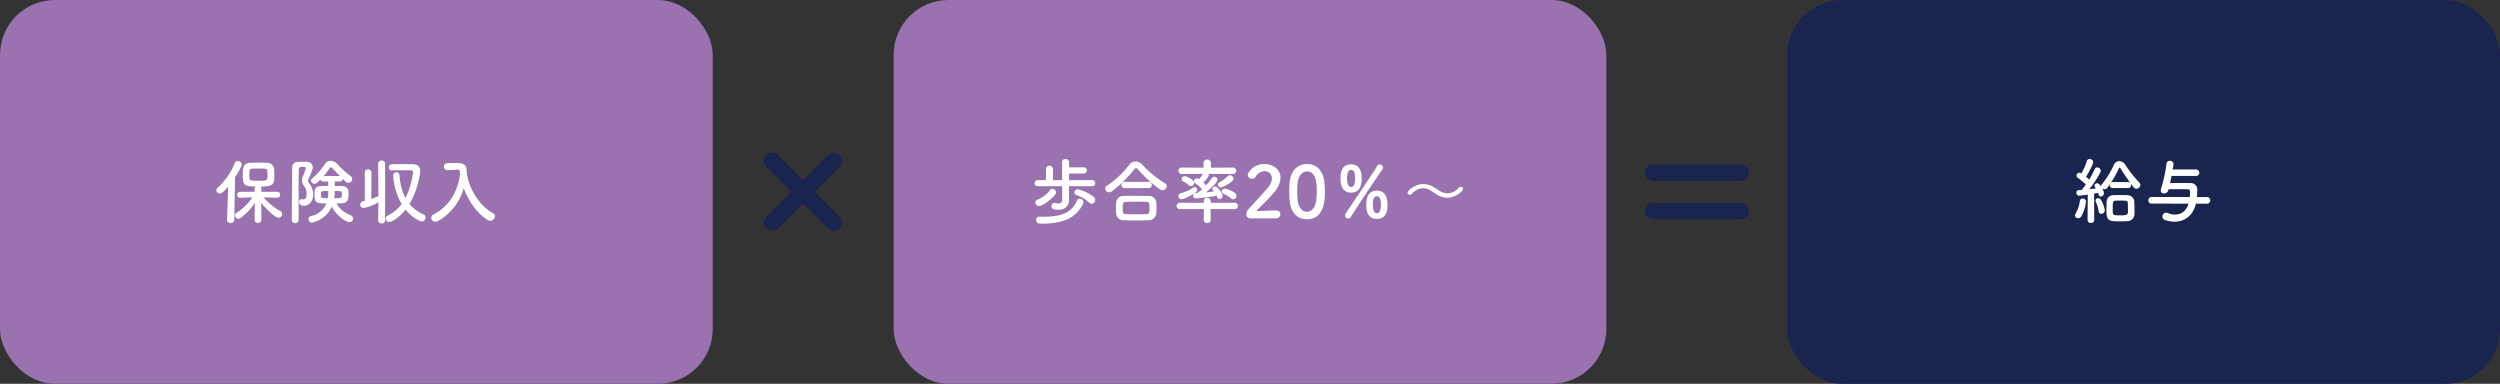
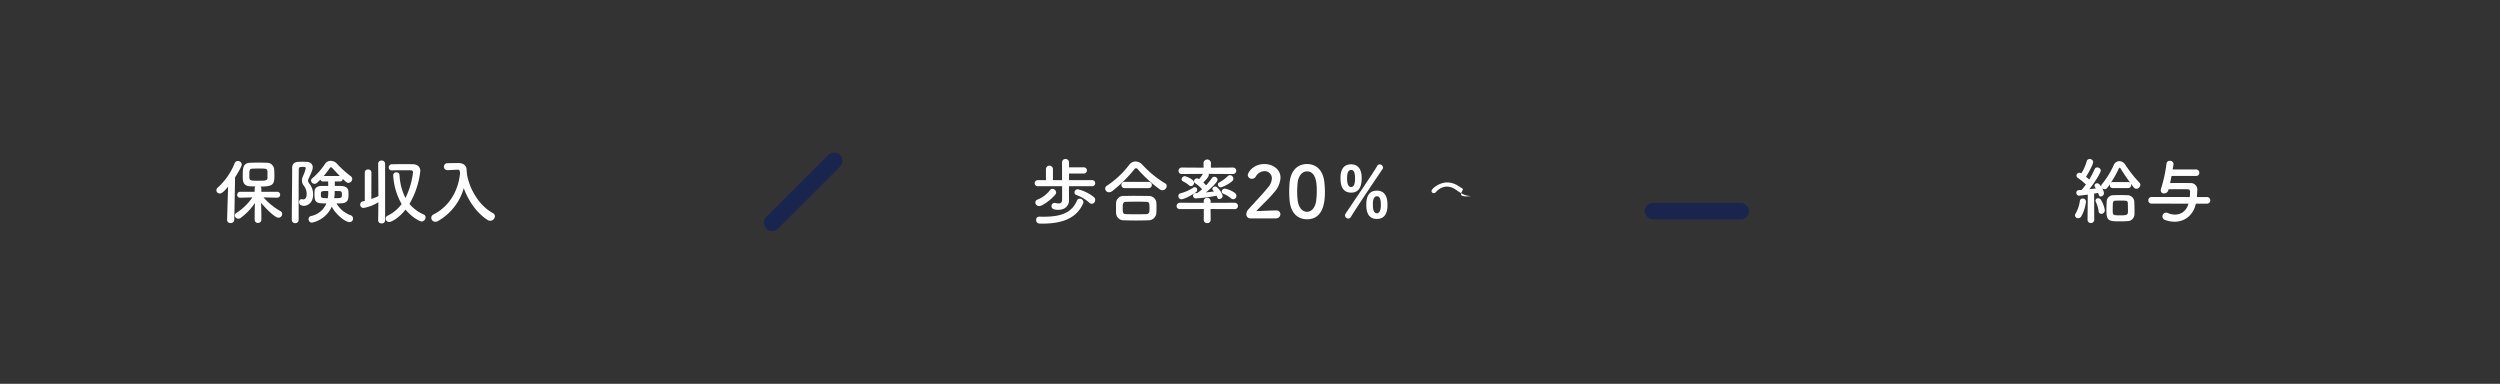
<svg xmlns="http://www.w3.org/2000/svg" id="img_doctor02.svg" width="912" height="140" viewBox="0 0 912 140">
  <rect x="0" y="0" width="912" height="140" fill="#333333" stroke="none" />
  <defs>
    <style>
      .cls-1, .cls-4 {
        fill: #19244f;
      }

      .cls-2 {
        fill: #fff;
      }

      .cls-2, .cls-4 {
        fill-rule: evenodd;
      }

      .cls-3 {
        fill: #9972af;
      }
    </style>
  </defs>
  <g id="icn">
-     <rect id="bg" class="cls-1" x="652" width="260" height="140" rx="20" ry="20" />
    <path id="給与" class="cls-2" d="M1488.25,2145.61a1.1,1.1,0,1,0,0-2.19h-5.51a1.093,1.093,0,0,0-.67.21,37.078,37.078,0,0,0,2.86-5.12,0.477,0.477,0,0,1,.31-0.34,0.534,0.534,0,0,1,.36.31,76.07,76.07,0,0,0,4.73,6.81,1.417,1.417,0,0,0,1.04.58,1.5,1.5,0,0,0,1.43-1.41,1.165,1.165,0,0,0-.36-0.86,44.777,44.777,0,0,1-5.1-6.45,2.682,2.682,0,0,0-2.21-1.37,2.291,2.291,0,0,0-2.08,1.53,30.248,30.248,0,0,1-4.23,6.84,1.244,1.244,0,0,0-.32.75,0.511,0.511,0,0,0,.03.21c-0.68-1.04-1.09-1.25-1.48-1.25a0.937,0.937,0,0,0-.99.84,1.954,1.954,0,0,0,.55,1.04c-0.65.07-1.49,0.18-2.4,0.28,2.03-2.6,4.16-6.06,4.16-6.78a1.244,1.244,0,0,0-1.3-1.15,0.976,0.976,0,0,0-.96.65,29.569,29.569,0,0,1-1.97,3.77c-0.37-.34-0.76-0.7-1.17-1.04,0.85-1.27,2.62-4.5,2.62-5.35a1.217,1.217,0,0,0-1.3-1.1,1.007,1.007,0,0,0-1.04.76,18.138,18.138,0,0,1-1.97,4.47l-0.16-.08a1.311,1.311,0,0,0-.57-0.15,1.038,1.038,0,0,0-1.04,1.04,1.017,1.017,0,0,0,.49.85,21.5,21.5,0,0,1,2.94,2.4c-0.55.75-1.07,1.43-1.56,1.97-0.42.03-.78,0.08-1.09,0.08a0.9,0.9,0,0,0-.83.96,1,1,0,0,0,.96,1.07c0.31,0,3.17-.39,3.2-0.39l-0.08,9.12v0.03a1.152,1.152,0,0,0,1.22,1.2,1.17,1.17,0,0,0,1.22-1.23l-0.05-9.49c0.57-.1,1.09-0.18,1.46-0.26,0.36,1.07.46,1.3,1.01,1.3a1.208,1.208,0,0,0,1.12-1.24,3.915,3.915,0,0,0-.68-1.77,1.321,1.321,0,0,0,.91.36c0.68,0,.81-0.21,1.95-1.82a2.149,2.149,0,0,0-.05.34,1.027,1.027,0,0,0,1.09,1.07h5.51Zm2.4,9.54c0.02-.39.02-0.83,0.02-1.28,0-1.14-.05-2.41-0.08-3.38a2.521,2.521,0,0,0-2.57-2.28c-0.81-.03-1.74-0.06-2.7-0.06-0.81,0-1.62.03-2.37,0.06a2.383,2.383,0,0,0-2.44,2.39c-0.03.91-.08,2.1-0.08,3.22,0,3.85.86,3.93,5.25,3.93,0.86,0,1.69-.03,2.39-0.08A2.547,2.547,0,0,0,1490.65,2155.15Zm-12.09-.13a1.329,1.329,0,0,0,1.27-1.35,10.137,10.137,0,0,0-1.48-3.88,1.183,1.183,0,0,0-.94-0.47,0.892,0.892,0,0,0-.96.86,1.053,1.053,0,0,0,.13.52,10.72,10.72,0,0,1,.99,3.28A1.032,1.032,0,0,0,1478.56,2155.02Zm-7.31.93a14.2,14.2,0,0,0,1.72-5.38,1.145,1.145,0,0,0-1.2-1.14,0.993,0.993,0,0,0-1.04.91,12.471,12.471,0,0,1-1.53,4.52,1.4,1.4,0,0,0-.24.73,1.08,1.08,0,0,0,1.15,1.01A1.354,1.354,0,0,0,1471.25,2155.95Zm17.03-2.1c0,1.45-.08,1.71-2.73,1.71-2.78,0-2.83-.02-2.83-1.95,0-2.91,0-3.35,1.04-3.4,0.46-.03,1.09-0.03,1.74-0.03,2.29,0,2.68,0,2.73.89C1488.25,2151.79,1488.28,2152.94,1488.28,2153.85Zm28.89-2.55a1.212,1.212,0,0,0,0-2.42h-3.75c0.05-.67.16-2.21,0.16-2.49a2.373,2.373,0,0,0-2.55-2.6c-1.12-.03-2.39-0.03-3.69-0.03-1.28,0-2.55,0-3.69.03,0.2-.89.36-1.75,0.52-2.6h8.91a1.134,1.134,0,0,0,1.23-1.15,1.188,1.188,0,0,0-1.23-1.22h-8.5l0.31-1.8c0-.07.03-0.13,0.03-0.18a1.268,1.268,0,0,0-1.38-1.17,1.126,1.126,0,0,0-1.19.99,53.427,53.427,0,0,1-2.03,9.28,2.128,2.128,0,0,0-.08.52,1.1,1.1,0,0,0,1.22,1.1,1.545,1.545,0,0,0,1.51-1.1l0.1-.41c1.07-.03,2.27-0.03,3.49-0.03s2.42,0,3.46.03a0.794,0.794,0,0,1,.91.86,15.825,15.825,0,0,1-.11,1.97l-13.93-.02a1.173,1.173,0,0,0-1.17,1.24,1.121,1.121,0,0,0,1.19,1.17l13.47,0.03c-1.01,3.3-3.35,3.98-4.94,3.98a6.323,6.323,0,0,1-2.57-.55,1.784,1.784,0,0,0-.68-0.15,1.363,1.363,0,0,0-1.33,1.4,1.317,1.317,0,0,0,.91,1.25,10.291,10.291,0,0,0,3.51.65c3.77,0,6.84-2.39,7.78-6.58h4.11Z" transform="translate(-712 -2077)" />
  </g>
  <g id="icn-2" data-name="icn">
-     <rect id="bg-2" data-name="bg" class="cls-3" x="326" width="260" height="140" rx="20" ry="20" />
-     <path id="歩合率20_" data-name="歩合率20％～ " class="cls-2" d="M1110.28,2151.35a1.367,1.367,0,0,0,1.25-1.4,1.311,1.311,0,0,0-.42-0.99,14.639,14.639,0,0,0-5.9-2.91,1.213,1.213,0,0,0-1.25,1.14,1.046,1.046,0,0,0,.81.99,14.351,14.351,0,0,1,4.65,2.78A1.181,1.181,0,0,0,1110.28,2151.35Zm0.24-6.42a1.109,1.109,0,0,0,0-2.21h-8.53v-2.42h5.48a1.134,1.134,0,0,0,0-2.26h-5.48v-1.77a1.245,1.245,0,0,0-1.3-1.27,1.2,1.2,0,0,0-1.25,1.27v6.45h-3.33v-4.08a1.277,1.277,0,0,0-2.55,0v4.08h-3.01a1.105,1.105,0,1,0,0,2.21h8.91v4.81c0,1.14-.49,1.48-1.27,1.48a6.442,6.442,0,0,1-1.27-.18,0.8,0.8,0,0,0-.26-0.03,1.14,1.14,0,0,0-1.07,1.2c0,1.14,1.25,1.33,2.47,1.33,2.94,0,3.93-2.06,3.93-3.41v-0.05l-0.03-1.56v-3.59h8.56Zm-3.39,6.27a1.039,1.039,0,0,0,.11-0.47,1.368,1.368,0,0,0-1.38-1.25,1,1,0,0,0-.96.65c-1.93,4.58-6.01,5.93-12.12,5.93-0.54,0-1.14,0-1.74-.03h-0.05a1.062,1.062,0,0,0-.99,1.2,1.2,1.2,0,0,0,1.14,1.32c0.37,0,.73.03,1.07,0.03C1100.09,2158.58,1104.85,2156.32,1107.13,2151.2Zm-10.11-3.28a1.129,1.129,0,0,0,.26-0.7,1.417,1.417,0,0,0-1.35-1.33,1.052,1.052,0,0,0-.86.44,10.913,10.913,0,0,1-4.52,3.46,1.176,1.176,0,0,0-.86,1.07,1.391,1.391,0,0,0,1.43,1.32C1092.21,2152.18,1095.36,2149.97,1097.02,2147.92Zm40.59-3.09a1.028,1.028,0,0,0-.57-0.94,37.685,37.685,0,0,1-8.3-6.79,3.442,3.442,0,0,0-2.5-1.19,2.855,2.855,0,0,0-2.31,1.22,32.875,32.875,0,0,1-8.06,7.57,1.3,1.3,0,0,0-.7,1.11,1.392,1.392,0,0,0,1.43,1.33,1.968,1.968,0,0,0,1.17-.44,49.763,49.763,0,0,0,7.95-7.83,1,1,0,0,1,.71-0.52,1.137,1.137,0,0,1,.75.52,47.716,47.716,0,0,0,7.96,7.23A1.562,1.562,0,0,0,1137.61,2144.83Zm-6.61.8a1.146,1.146,0,1,0,0-2.29h-8.73a1.146,1.146,0,1,0,0,2.29H1131Zm2.84,9.05c0.02-.65.05-1.33,0.05-1.98,0-.67-0.03-1.32-0.05-1.87a2.7,2.7,0,0,0-2.76-2.34c-1.66-.02-3.51-0.05-5.23-0.05-1.4,0-2.73.03-3.82,0.05a2.636,2.636,0,0,0-2.88,2.58c-0.03.59-.03,1.35-0.03,2.08,0,0.54,0,1.09.03,1.56a2.705,2.705,0,0,0,2.93,2.65c1.46,0.05,2.92.08,4.37,0.08,1.48,0,2.99-.03,4.5-0.08A2.836,2.836,0,0,0,1133.84,2154.68Zm-3.7.44c-1.19.03-2.47,0.05-3.74,0.05-1.25,0-2.47-.02-3.59-0.05-1.01-.02-1.25-0.28-1.25-2.21,0-1.45.03-2.26,1.23-2.29,1.22-.02,2.65-0.05,4.05-0.05,1.17,0,2.29.03,3.25,0.05,1.2,0.03,1.25.5,1.25,2.45C1131.34,2154.24,1131.34,2155.07,1130.14,2155.12Zm31.34-12.01a1.209,1.209,0,0,0,.46-0.91,1.3,1.3,0,0,0-1.22-1.3,1.235,1.235,0,0,0-.86.39,14.167,14.167,0,0,1-3.07,2.26,0.816,0.816,0,0,0-.49.76,1.107,1.107,0,0,0,1.09,1.06A12.97,12.97,0,0,0,1161.48,2143.11Zm0.41,6.58a1.219,1.219,0,0,0,1.15-1.25,1.333,1.333,0,0,0-.58-1.07,9.28,9.28,0,0,0-3.59-1.56,1.152,1.152,0,0,0-1.19,1.04,0.959,0.959,0,0,0,.7.86,10.353,10.353,0,0,1,2.68,1.64A1.335,1.335,0,0,0,1161.89,2149.69Zm-0.08-9.21a1.18,1.18,0,1,0,0-2.36l-8.08.05,0.02-1.74v-0.03a1.357,1.357,0,0,0-2.7,0v0.03l0.02,1.74-7.87-.05a1.184,1.184,0,1,0,0,2.36l7.61-.05a10.769,10.769,0,0,1-1.37,1.9l-0.19-.08a1.111,1.111,0,0,0-.62-0.18,1.058,1.058,0,0,0-1.04,1.04,0.888,0.888,0,0,0,.47.78,11.2,11.2,0,0,1,2.47,2.16,16.681,16.681,0,0,1-1.51,1.17,0.412,0.412,0,0,0-.16.21c-0.2,0-.44.02-0.65,0.02a0.945,0.945,0,0,0-.98.94,0.985,0.985,0,0,0,1.04.99,58.729,58.729,0,0,0,7.54-.99c0.26,0.73.46,1.22,1.04,1.22a1.237,1.237,0,0,0,1.19-1.17,7.523,7.523,0,0,0-2.1-3.17,0.937,0.937,0,0,0-.58-0.21,1.034,1.034,0,0,0-1.09.83,0.774,0.774,0,0,0,.24.52,4.479,4.479,0,0,1,.36.42c-0.96.15-1.92,0.26-2.94,0.36,1.69-1.38,4.24-3.72,4.24-4.65a1.151,1.151,0,0,0-1.2-1.04,1.042,1.042,0,0,0-.88.47,23.02,23.02,0,0,1-2.11,2.65,12.681,12.681,0,0,0-1.01-1.07c0.42-.39,2-1.97,2-2.7a0.749,0.749,0,0,0-.1-0.42Zm-15.34,4.42a1.215,1.215,0,0,0,1.12-1.22,1.228,1.228,0,0,0-.42-0.91,7.149,7.149,0,0,0-2.93-1.51,1.245,1.245,0,0,0-1.2,1.15,0.85,0.85,0,0,0,.49.73,10.308,10.308,0,0,1,2.21,1.45A1.135,1.135,0,0,0,1146.47,2144.9Zm15.94,8.38a1.119,1.119,0,0,0,1.2-1.12,1.165,1.165,0,0,0-1.2-1.2l-8.79.03,0.03-.65v-0.03a1.181,1.181,0,0,0-1.28-1.12,1.139,1.139,0,0,0-1.24,1.12v0.03l0.02,0.65-8.68-.03a1.211,1.211,0,0,0-1.25,1.22,1.116,1.116,0,0,0,1.25,1.1l8.68-.03-0.02,4.06a1.124,1.124,0,0,0,1.24,1.06,1.144,1.144,0,0,0,1.28-1.06l-0.03-4.06Zm-14.14-6.14a1.023,1.023,0,0,0,.46-0.86,0.9,0.9,0,0,0-1.45-.8,15.747,15.747,0,0,1-4.6,2.02,1.034,1.034,0,0,0-.81,1.04,1.122,1.122,0,0,0,1.14,1.15C1143.82,2149.69,1146.08,2148.62,1148.27,2147.14Zm29.17,9.52a1.552,1.552,0,0,0,1.64-1.54,1.393,1.393,0,0,0-1.56-1.35c-2.14,0-5.07.21-7.23,0.23,2.16-2.34,4.7-4.55,6.68-7.04a8.537,8.537,0,0,0,2.16-5.15c0-3.09-2.86-4.97-5.88-4.97-4.08,0-6.06,3.1-6.06,4.01a1.486,1.486,0,0,0,1.54,1.38,1.589,1.589,0,0,0,1.35-.78,3.788,3.788,0,0,1,3.2-2.01,2.6,2.6,0,0,1,2.7,2.66,5.328,5.328,0,0,1-1.45,3.32c-2.29,2.81-5.31,5.91-7.1,7.93a2.682,2.682,0,0,0-.76,1.77,1.434,1.434,0,0,0,1.46,1.54h9.31Zm11.36,0.33c6.29,0,6.53-7.07,6.53-10.01,0-1.11-.08-2.26-0.19-3.4-0.41-4.34-2.86-6.74-6.34-6.74-3.54,0-6.01,2.5-6.37,7.02-0.08,1.07-.13,2.08-0.13,3.07,0,1.09.05,2.19,0.16,3.3C1182.87,2154.6,1185.34,2156.99,1188.8,2156.99Zm0-2.73c-1.69,0-3.09-1.53-3.41-4.18a27,27,0,0,1-.18-3.25c0-.94.05-1.9,0.13-2.86,0.26-2.78,1.64-4.45,3.46-4.45,3.56,0,3.56,5.15,3.56,7.15a28.919,28.919,0,0,1-.23,3.67C1191.76,2152.81,1190.41,2154.26,1188.8,2154.26Zm16.09-6.99c2.6,0,3.85-1.79,3.85-5.3,0-2.37-.73-5.02-3.85-5.02-3.82,0-3.87,3.72-3.87,5.15C1201.02,2144.49,1201.64,2147.27,1204.89,2147.27Zm-0.13,8.92c2.32-3.82,10.48-15.91,11.6-17.53a0.9,0.9,0,0,0,.18-0.54,1.273,1.273,0,0,0-1.27-1.15,0.942,0.942,0,0,0-.86.55c-1.01,1.9-9.75,14.69-11.54,17.42a1.278,1.278,0,0,0-.21.65,1.218,1.218,0,0,0,1.19,1.14A1.022,1.022,0,0,0,1204.76,2156.19Zm9.52,0.67c3.87,0,3.87-3.9,3.87-5.25,0-2.39-.72-5.07-3.87-5.07-3.8,0-3.85,3.8-3.85,5.23C1210.43,2154.13,1211.03,2156.86,1214.28,2156.86Zm-9.39-11.64c-1.37,0-1.48-2.11-1.48-3.25,0-1.38.26-2.99,1.48-2.99,1.25,0,1.43,1.56,1.43,3.25C1206.32,2143.58,1206.09,2145.22,1204.89,2145.22Zm9.39,9.59c-1.22,0-1.46-1.72-1.46-3.3,0-1.35.26-2.91,1.46-2.91,0.91,0,1.46.78,1.46,3.14C1215.74,2153.12,1215.5,2154.81,1214.28,2154.81Zm31.41-8.89a0.752,0.752,0,0,0-.78-0.76,1.105,1.105,0,0,0-.81.39,5.5,5.5,0,0,1-4.03,1.98,5.744,5.744,0,0,1-3.09-1.01c-0.78-.5-1.54-1.04-2.37-1.49a7.457,7.457,0,0,0-3.43-.88c-2.73,0-5.67,2.18-5.67,3.15a0.77,0.77,0,0,0,.81.75,1.046,1.046,0,0,0,.78-0.36,5.551,5.551,0,0,1,4.03-2.03,5.749,5.749,0,0,1,3.09,1.04c0.78,0.49,1.54,1.09,2.37,1.53a7.386,7.386,0,0,0,3.4.91C1242.75,2149.14,1245.69,2146.91,1245.69,2145.92Z" transform="translate(-712 -2077)" />
+     <path id="歩合率20_" data-name="歩合率20％～ " class="cls-2" d="M1110.28,2151.35a1.367,1.367,0,0,0,1.25-1.4,1.311,1.311,0,0,0-.42-0.99,14.639,14.639,0,0,0-5.9-2.91,1.213,1.213,0,0,0-1.25,1.14,1.046,1.046,0,0,0,.81.99,14.351,14.351,0,0,1,4.65,2.78A1.181,1.181,0,0,0,1110.28,2151.35Zm0.24-6.42a1.109,1.109,0,0,0,0-2.21h-8.53v-2.42h5.48a1.134,1.134,0,0,0,0-2.26h-5.48v-1.77a1.245,1.245,0,0,0-1.3-1.27,1.2,1.2,0,0,0-1.25,1.27v6.45h-3.33v-4.08a1.277,1.277,0,0,0-2.55,0v4.08h-3.01a1.105,1.105,0,1,0,0,2.21h8.91v4.81c0,1.14-.49,1.48-1.27,1.48a6.442,6.442,0,0,1-1.27-.18,0.8,0.8,0,0,0-.26-0.03,1.14,1.14,0,0,0-1.07,1.2c0,1.14,1.25,1.33,2.47,1.33,2.94,0,3.93-2.06,3.93-3.41v-0.05l-0.03-1.56v-3.59h8.56Zm-3.39,6.27a1.039,1.039,0,0,0,.11-0.47,1.368,1.368,0,0,0-1.38-1.25,1,1,0,0,0-.96.65c-1.93,4.58-6.01,5.93-12.12,5.93-0.54,0-1.14,0-1.74-.03h-0.05a1.062,1.062,0,0,0-.99,1.2,1.2,1.2,0,0,0,1.14,1.32c0.37,0,.73.03,1.07,0.03C1100.09,2158.58,1104.85,2156.32,1107.13,2151.2Zm-10.11-3.28a1.129,1.129,0,0,0,.26-0.7,1.417,1.417,0,0,0-1.35-1.33,1.052,1.052,0,0,0-.86.44,10.913,10.913,0,0,1-4.52,3.46,1.176,1.176,0,0,0-.86,1.07,1.391,1.391,0,0,0,1.43,1.32C1092.21,2152.18,1095.36,2149.97,1097.02,2147.92Zm40.59-3.09a1.028,1.028,0,0,0-.57-0.94,37.685,37.685,0,0,1-8.3-6.79,3.442,3.442,0,0,0-2.5-1.19,2.855,2.855,0,0,0-2.31,1.22,32.875,32.875,0,0,1-8.06,7.57,1.3,1.3,0,0,0-.7,1.11,1.392,1.392,0,0,0,1.43,1.33,1.968,1.968,0,0,0,1.17-.44,49.763,49.763,0,0,0,7.95-7.83,1,1,0,0,1,.71-0.52,1.137,1.137,0,0,1,.75.52,47.716,47.716,0,0,0,7.96,7.23A1.562,1.562,0,0,0,1137.61,2144.83Zm-6.61.8a1.146,1.146,0,1,0,0-2.29h-8.73a1.146,1.146,0,1,0,0,2.29H1131Zm2.84,9.05c0.02-.65.05-1.33,0.05-1.98,0-.67-0.03-1.32-0.05-1.87a2.7,2.7,0,0,0-2.76-2.34c-1.66-.02-3.51-0.05-5.23-0.05-1.4,0-2.73.03-3.82,0.05a2.636,2.636,0,0,0-2.88,2.58c-0.03.59-.03,1.35-0.03,2.08,0,0.54,0,1.09.03,1.56a2.705,2.705,0,0,0,2.93,2.65c1.46,0.05,2.92.08,4.37,0.08,1.48,0,2.99-.03,4.5-0.08A2.836,2.836,0,0,0,1133.84,2154.68Zm-3.7.44c-1.19.03-2.47,0.05-3.74,0.05-1.25,0-2.47-.02-3.59-0.05-1.01-.02-1.25-0.28-1.25-2.21,0-1.45.03-2.26,1.23-2.29,1.22-.02,2.65-0.05,4.05-0.05,1.17,0,2.29.03,3.25,0.05,1.2,0.03,1.25.5,1.25,2.45C1131.34,2154.24,1131.34,2155.07,1130.14,2155.12Zm31.34-12.01a1.209,1.209,0,0,0,.46-0.91,1.3,1.3,0,0,0-1.22-1.3,1.235,1.235,0,0,0-.86.39,14.167,14.167,0,0,1-3.07,2.26,0.816,0.816,0,0,0-.49.76,1.107,1.107,0,0,0,1.09,1.06A12.97,12.97,0,0,0,1161.48,2143.11Zm0.41,6.58a1.219,1.219,0,0,0,1.15-1.25,1.333,1.333,0,0,0-.58-1.07,9.28,9.28,0,0,0-3.59-1.56,1.152,1.152,0,0,0-1.19,1.04,0.959,0.959,0,0,0,.7.86,10.353,10.353,0,0,1,2.68,1.64A1.335,1.335,0,0,0,1161.89,2149.69Zm-0.08-9.21a1.18,1.18,0,1,0,0-2.36l-8.08.05,0.02-1.74v-0.03a1.357,1.357,0,0,0-2.7,0v0.03l0.02,1.74-7.87-.05a1.184,1.184,0,1,0,0,2.36l7.61-.05a10.769,10.769,0,0,1-1.37,1.9l-0.19-.08a1.111,1.111,0,0,0-.62-0.18,1.058,1.058,0,0,0-1.04,1.04,0.888,0.888,0,0,0,.47.78,11.2,11.2,0,0,1,2.47,2.16,16.681,16.681,0,0,1-1.51,1.17,0.412,0.412,0,0,0-.16.21c-0.2,0-.44.02-0.65,0.02a0.945,0.945,0,0,0-.98.94,0.985,0.985,0,0,0,1.04.99,58.729,58.729,0,0,0,7.54-.99c0.26,0.73.46,1.22,1.04,1.22a1.237,1.237,0,0,0,1.19-1.17,7.523,7.523,0,0,0-2.1-3.17,0.937,0.937,0,0,0-.58-0.21,1.034,1.034,0,0,0-1.09.83,0.774,0.774,0,0,0,.24.52,4.479,4.479,0,0,1,.36.42c-0.96.15-1.92,0.26-2.94,0.36,1.69-1.38,4.24-3.72,4.24-4.65a1.151,1.151,0,0,0-1.2-1.04,1.042,1.042,0,0,0-.88.47,23.02,23.02,0,0,1-2.11,2.65,12.681,12.681,0,0,0-1.01-1.07c0.42-.39,2-1.97,2-2.7a0.749,0.749,0,0,0-.1-0.42Zm-15.34,4.42a1.215,1.215,0,0,0,1.12-1.22,1.228,1.228,0,0,0-.42-0.91,7.149,7.149,0,0,0-2.93-1.51,1.245,1.245,0,0,0-1.2,1.15,0.85,0.85,0,0,0,.49.73,10.308,10.308,0,0,1,2.21,1.45A1.135,1.135,0,0,0,1146.47,2144.9Zm15.94,8.38a1.119,1.119,0,0,0,1.2-1.12,1.165,1.165,0,0,0-1.2-1.2l-8.79.03,0.03-.65v-0.03a1.181,1.181,0,0,0-1.28-1.12,1.139,1.139,0,0,0-1.24,1.12v0.03l0.02,0.65-8.68-.03a1.211,1.211,0,0,0-1.25,1.22,1.116,1.116,0,0,0,1.25,1.1l8.68-.03-0.02,4.06a1.124,1.124,0,0,0,1.24,1.06,1.144,1.144,0,0,0,1.28-1.06l-0.03-4.06Zm-14.14-6.14a1.023,1.023,0,0,0,.46-0.86,0.9,0.9,0,0,0-1.45-.8,15.747,15.747,0,0,1-4.6,2.02,1.034,1.034,0,0,0-.81,1.04,1.122,1.122,0,0,0,1.14,1.15C1143.82,2149.69,1146.08,2148.62,1148.27,2147.14Zm29.17,9.52a1.552,1.552,0,0,0,1.64-1.54,1.393,1.393,0,0,0-1.56-1.35c-2.14,0-5.07.21-7.23,0.23,2.16-2.34,4.7-4.55,6.68-7.04a8.537,8.537,0,0,0,2.16-5.15c0-3.09-2.86-4.97-5.88-4.97-4.08,0-6.06,3.1-6.06,4.01a1.486,1.486,0,0,0,1.54,1.38,1.589,1.589,0,0,0,1.35-.78,3.788,3.788,0,0,1,3.2-2.01,2.6,2.6,0,0,1,2.7,2.66,5.328,5.328,0,0,1-1.45,3.32c-2.29,2.81-5.31,5.91-7.1,7.93a2.682,2.682,0,0,0-.76,1.77,1.434,1.434,0,0,0,1.46,1.54h9.31Zm11.36,0.33c6.29,0,6.53-7.07,6.53-10.01,0-1.11-.08-2.26-0.19-3.4-0.41-4.34-2.86-6.74-6.34-6.74-3.54,0-6.01,2.5-6.37,7.02-0.08,1.07-.13,2.08-0.13,3.07,0,1.09.05,2.19,0.16,3.3C1182.87,2154.6,1185.34,2156.99,1188.8,2156.99Zm0-2.73c-1.69,0-3.09-1.53-3.41-4.18a27,27,0,0,1-.18-3.25c0-.94.05-1.9,0.13-2.86,0.26-2.78,1.64-4.45,3.46-4.45,3.56,0,3.56,5.15,3.56,7.15a28.919,28.919,0,0,1-.23,3.67C1191.76,2152.81,1190.41,2154.26,1188.8,2154.26Zm16.09-6.99c2.6,0,3.85-1.79,3.85-5.3,0-2.37-.73-5.02-3.85-5.02-3.82,0-3.87,3.72-3.87,5.15C1201.02,2144.49,1201.64,2147.27,1204.89,2147.27Zm-0.13,8.92c2.32-3.82,10.48-15.91,11.6-17.53a0.9,0.9,0,0,0,.18-0.54,1.273,1.273,0,0,0-1.27-1.15,0.942,0.942,0,0,0-.86.55c-1.01,1.9-9.75,14.69-11.54,17.42a1.278,1.278,0,0,0-.21.65,1.218,1.218,0,0,0,1.19,1.14A1.022,1.022,0,0,0,1204.76,2156.19Zm9.52,0.67c3.87,0,3.87-3.9,3.87-5.25,0-2.39-.72-5.07-3.87-5.07-3.8,0-3.85,3.8-3.85,5.23C1210.43,2154.13,1211.03,2156.86,1214.28,2156.86Zm-9.39-11.64c-1.37,0-1.48-2.11-1.48-3.25,0-1.38.26-2.99,1.48-2.99,1.25,0,1.43,1.56,1.43,3.25C1206.32,2143.58,1206.09,2145.22,1204.89,2145.22Zm9.39,9.59c-1.22,0-1.46-1.72-1.46-3.3,0-1.35.26-2.91,1.46-2.91,0.91,0,1.46.78,1.46,3.14C1215.74,2153.12,1215.5,2154.81,1214.28,2154.81Zm31.41-8.89c-0.78-.5-1.54-1.04-2.37-1.49a7.457,7.457,0,0,0-3.43-.88c-2.73,0-5.67,2.18-5.67,3.15a0.77,0.77,0,0,0,.81.75,1.046,1.046,0,0,0,.78-0.36,5.551,5.551,0,0,1,4.03-2.03,5.749,5.749,0,0,1,3.09,1.04c0.78,0.49,1.54,1.09,2.37,1.53a7.386,7.386,0,0,0,3.4.91C1242.75,2149.14,1245.69,2146.91,1245.69,2145.92Z" transform="translate(-712 -2077)" />
  </g>
  <g id="icn-3" data-name="icn">
-     <rect id="bg-3" data-name="bg" class="cls-3" width="260" height="140" rx="20" ry="20" />
    <path id="年間保険収入" class="cls-2" d="M813.141,2149.12a1.08,1.08,0,0,0-.026-2.16l-5.772.02v-1.19a1,1,0,0,0-.312-0.73c4.706,0,5.07-.88,5.07-4.03,0-.75-0.026-1.48-0.078-2.24a2.6,2.6,0,0,0-2.678-2.41c-0.91-.03-2.106-0.06-3.328-0.06-0.988,0-1.976.03-2.834,0.06-2.575.13-2.627,2.05-2.627,4.7,0,1.9,0,3.69,2.653,3.88,0.572,0.02,1.274.05,2,.07a1.09,1.09,0,0,0-.312.76v1.19l-5.253-.02a1.1,1.1,0,0,0-1.118,1.14,0.994,0.994,0,0,0,1.092,1.02h0.026l4.421-.11a19.875,19.875,0,0,1-5.8,5.64,1.152,1.152,0,0,0-.6.94,1.293,1.293,0,0,0,1.3,1.2,1.515,1.515,0,0,0,.858-0.32,21.67,21.67,0,0,0,5.175-5.43c-0.052,1.53-.1,3.2-0.1,5.17v0.97a1.131,1.131,0,0,0,1.2,1.14,1.16,1.16,0,0,0,1.248-1.14v-0.97c0-2-.052-3.69-0.1-5.22,1.274,1.58,4.94,5.43,6.344,5.43a1.372,1.372,0,0,0,1.352-1.35,1.178,1.178,0,0,0-.624-1.04,23.762,23.762,0,0,1-6.188-5.02l4.992,0.11h0.026Zm-18.3,8.08v0.05a1.147,1.147,0,0,0,1.274,1.12,1.24,1.24,0,0,0,1.352-1.17l0.286-15.55c1.118-1.63,2.444-4.05,2.444-4.63a1.4,1.4,0,0,0-1.43-1.29,1.25,1.25,0,0,0-1.17.83,23.746,23.746,0,0,1-6.214,8.92,1.248,1.248,0,0,0-.442.93,1.19,1.19,0,0,0,1.222,1.17c0.546,0,1.274-.34,3.042-2.47Zm14.743-15.47c0,1.2-.728,1.2-3.3,1.2-3.25,0-3.328-.05-3.328-1.8,0-1.9,0-2.57,1.092-2.6,0.6-.02,1.378-0.05,2.184-0.05,2.938,0,3.25.03,3.328,1.04C809.579,2139.76,809.579,2139.91,809.579,2141.73Zm26.494,1.46a0.939,0.939,0,0,0,.962-0.94c1.2,1.2,1.586,1.46,2.08,1.46a1.471,1.471,0,0,0,1.378-1.43,1.223,1.223,0,0,0-.52-0.99,36.549,36.549,0,0,1-5.018-4.52,3.216,3.216,0,0,0-2.314-1.1,2.5,2.5,0,0,0-2.132,1.2,23.305,23.305,0,0,1-4.6,5.17,1,1,0,0,0-.442.81,1.31,1.31,0,0,0,1.3,1.22c0.52,0,.884-0.34,2.133-1.58a0.883,0.883,0,0,0,.91.7h1.9l0.026,1.64c-0.936,0-1.846,0-2.6.02-1.561.03-2.341,0.86-2.393,1.87-0.026.42-.026,0.89-0.026,1.38,0,3.02.962,3.1,4.343,3.1a7.694,7.694,0,0,1-5.565,4.6,1.135,1.135,0,0,0-.936,1.12,1.249,1.249,0,0,0,1.2,1.3,10.149,10.149,0,0,0,7.255-5.83c1.56,2.99,4.992,5.64,6.474,5.64a1.286,1.286,0,0,0,1.3-1.3,1.331,1.331,0,0,0-.884-1.22,9.657,9.657,0,0,1-5.148-4.31c0.6,0,1.2,0,1.69-.03,2.678-.08,2.678-1.77,2.678-3.22a11.212,11.212,0,0,0-.052-1.36c-0.13-1.01-1.066-1.71-2.5-1.74-0.7-.02-1.56-0.02-2.444-0.02v-1.64h1.95Zm-15.133,14.06v-9.69c0-3.25.026-6.35,0.052-8.77,0-.86.546-0.91,1.508-0.91,0.676,0,1.04.08,1.04,0.5a15.047,15.047,0,0,1-.988,2.81,4.008,4.008,0,0,0-.416,1.69,3.074,3.074,0,0,0,.7,1.87,4.834,4.834,0,0,1,1.014,3.09c0,1.72-.858,1.9-1.222,1.9a2.275,2.275,0,0,1-.364-0.05,0.949,0.949,0,0,0-.26-0.05,1,1,0,0,0-.884,1.09c0,0.52.286,1.35,1.794,1.35,1.04,0,3.3-.88,3.3-4.03a6.145,6.145,0,0,0-1.4-4.11,1.7,1.7,0,0,1-.442-1.01,1.734,1.734,0,0,1,.208-0.78c1.378-2.97,1.508-3.54,1.508-4.08,0-1.15-.78-1.98-2.314-2.03-0.442-.03-0.936-0.03-1.43-0.03-2.314,0-3.77,0-3.77,2.47,0,5.36-.13,14.04-0.13,18.77a1.17,1.17,0,0,0,1.274,1.15A1.154,1.154,0,0,0,820.94,2157.25Zm9.126-16.04a33.25,33.25,0,0,0,2.263-2.94,0.5,0.5,0,0,1,.39-0.23,0.675,0.675,0,0,1,.468.23c0.78,0.86,1.768,1.9,2.782,2.94h-5.9Zm3.849,8.09c0.052-.37.1-0.73,0.13-1.07,0.026-.15.052-0.78,0.052-1.56,0.624,0,1.222.03,1.794,0.05,0.728,0.03.832,0.42,0.832,1.15C836.723,2149.25,836.7,2149.3,833.915,2149.3Zm-2.184-2.63a12.669,12.669,0,0,1-.156,2.63c-2.522,0-2.522-.18-2.522-1.3C829.053,2146.67,829.183,2146.67,831.731,2146.67Zm28.21,6.79c2.47,2.99,5.3,4.34,5.876,4.34a1.53,1.53,0,0,0,1.43-1.51,1.132,1.132,0,0,0-.728-1.06,14.089,14.089,0,0,1-5.148-3.83,30.9,30.9,0,0,0,3.952-11.96c0-1.69-1.118-2.52-2.886-2.55-0.754,0-1.742-.02-2.808-0.02-1.508,0-3.172.02-4.628,0.05a1.172,1.172,0,0,0-1.2,1.17,1.052,1.052,0,0,0,1.119,1.07h0.052c1.274-.05,2.756-0.05,4.108-0.05,1.092,0,2.106,0,2.834.02a0.691,0.691,0,0,1,.754.75,28.9,28.9,0,0,1-2.756,9.34,20.355,20.355,0,0,1-2.158-8.27,1.125,1.125,0,0,0-1.17-1.09,1.074,1.074,0,0,0-1.144,1.09,23.722,23.722,0,0,0,3.068,10.48,13.738,13.738,0,0,1-5.018,4.21,1.293,1.293,0,0,0-.833,1.12,1.331,1.331,0,0,0,1.378,1.22C854.845,2157.98,857.6,2156.47,859.941,2153.46Zm-9.985,3.98a1.129,1.129,0,0,0,1.248,1.06,1.142,1.142,0,0,0,1.274-1.09v-20.7a1.182,1.182,0,0,0-1.274-1.14,1.142,1.142,0,0,0-1.248,1.14l0.078,11.83a22.308,22.308,0,0,1-2.574,1.04l0.026-9.7a1.1,1.1,0,0,0-1.2-1.06,1.12,1.12,0,0,0-1.222,1.06v10.43c-0.234.05-.442,0.08-0.65,0.13a1.209,1.209,0,0,0-1.014,1.2,1.173,1.173,0,0,0,1.222,1.22,15.146,15.146,0,0,0,5.408-2.08l-0.078,6.63v0.03Zm32.4-17.22h-0.026a14.389,14.389,0,0,1-.13-1.45c-0.052-1.41-1.274-2.26-2.835-2.29H878.53c-1.17,0-2.34.03-3.38,0.05a1.277,1.277,0,0,0-.026,2.55H875.2l3.692-.18h0.078c0.7,0,.78.36,0.858,1.35-0.546,5.54-3.3,11.7-9.62,14.95a1.433,1.433,0,0,0-.884,1.27,1.47,1.47,0,0,0,1.482,1.43,1.768,1.768,0,0,0,.832-0.2,20,20,0,0,0,9.542-12.04c1.665,4.52,4.681,9.05,8.711,11.59a1.688,1.688,0,0,0,.936.29,1.735,1.735,0,0,0,1.716-1.64,1.366,1.366,0,0,0-.78-1.19c-5.2-2.84-8.684-9.18-9.438-14.38Z" transform="translate(-712 -2077)" />
  </g>
  <g id="svg">
-     <rect id="bg-4" data-name="bg" class="cls-1" x="600" y="60" width="38" height="6" rx="3" ry="3" />
    <rect id="bg-5" data-name="bg" class="cls-1" x="600" y="74" width="38" height="6" rx="3" ry="3" />
  </g>
  <g id="svg-2" data-name="svg">
-     <path id="bg-6" data-name="bg" class="cls-4" d="M995.808,2133.56l22.632,22.63a3,3,0,0,1-4.25,4.24l-22.625-22.62A3,3,0,1,1,995.808,2133.56Z" transform="translate(-712 -2077)" />
    <path id="bg-7" data-name="bg" class="cls-4" d="M1018.44,2133.56a3.012,3.012,0,0,1,0,4.25l-22.632,22.62a3,3,0,0,1-4.243-4.24l22.625-22.63A3.012,3.012,0,0,1,1018.44,2133.56Z" transform="translate(-712 -2077)" />
  </g>
</svg>